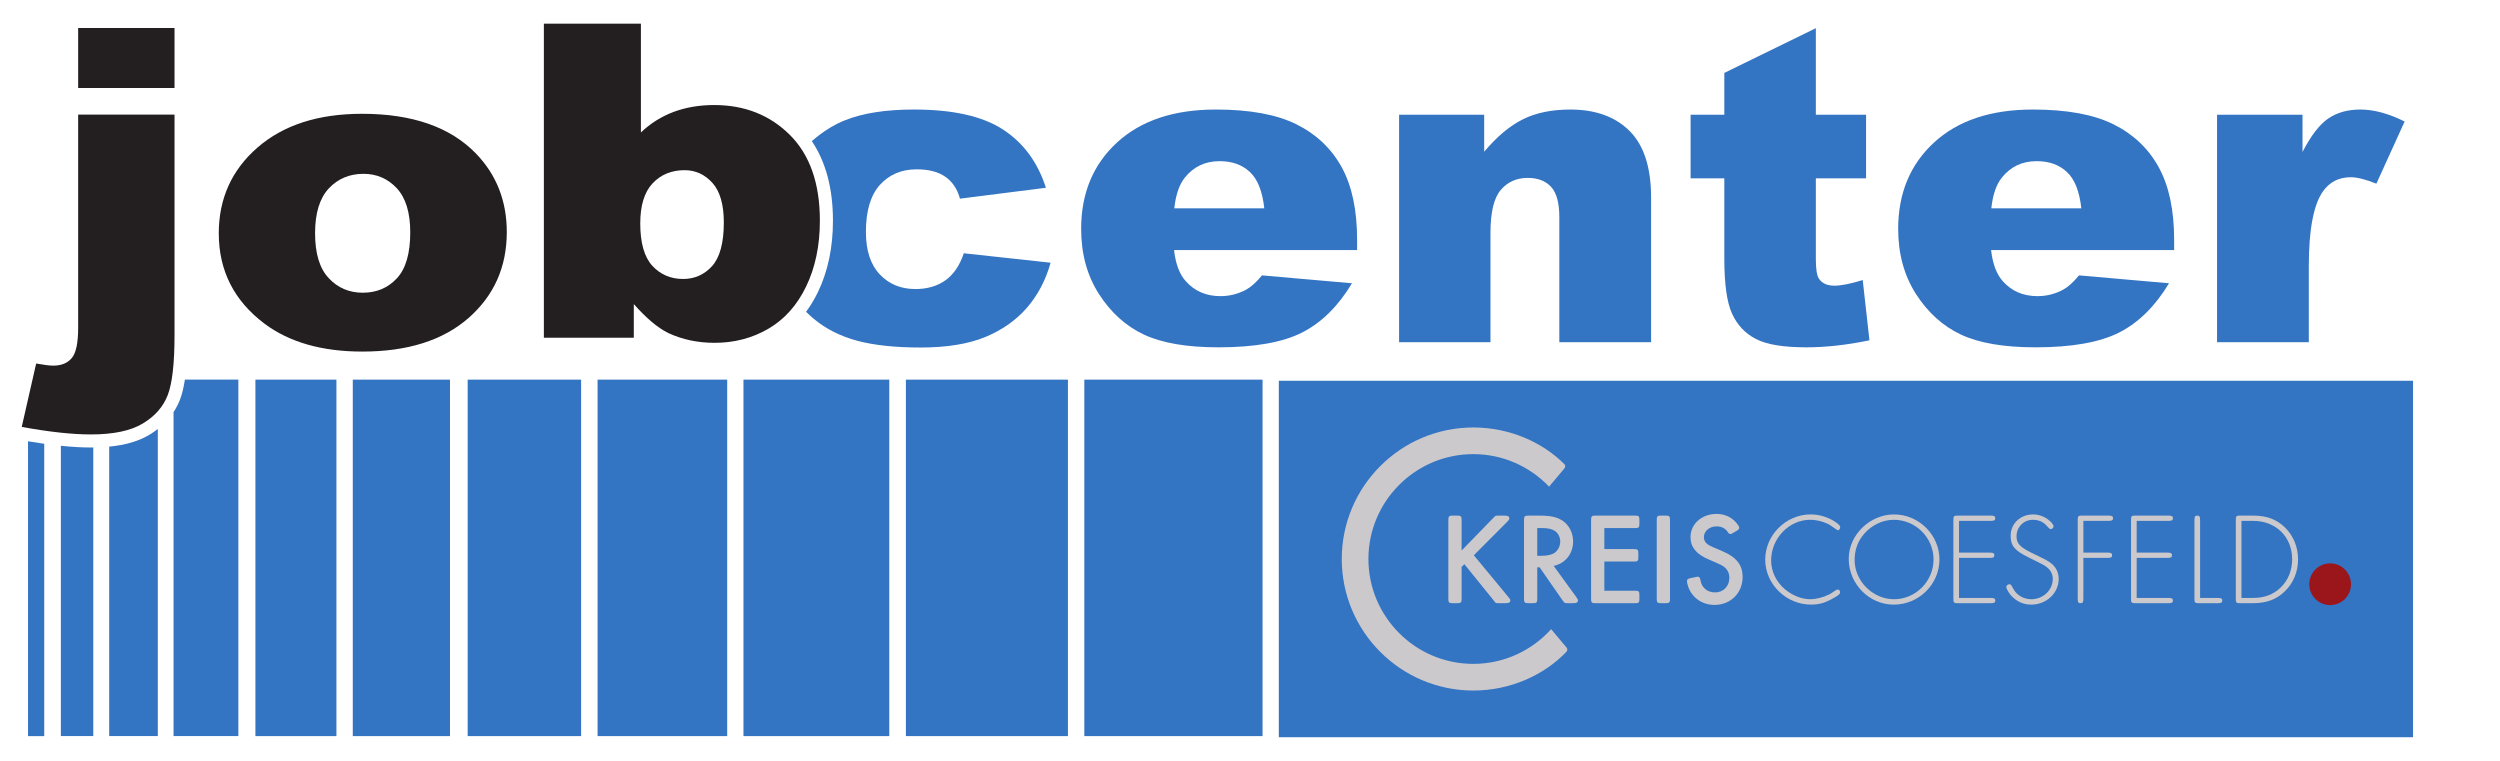
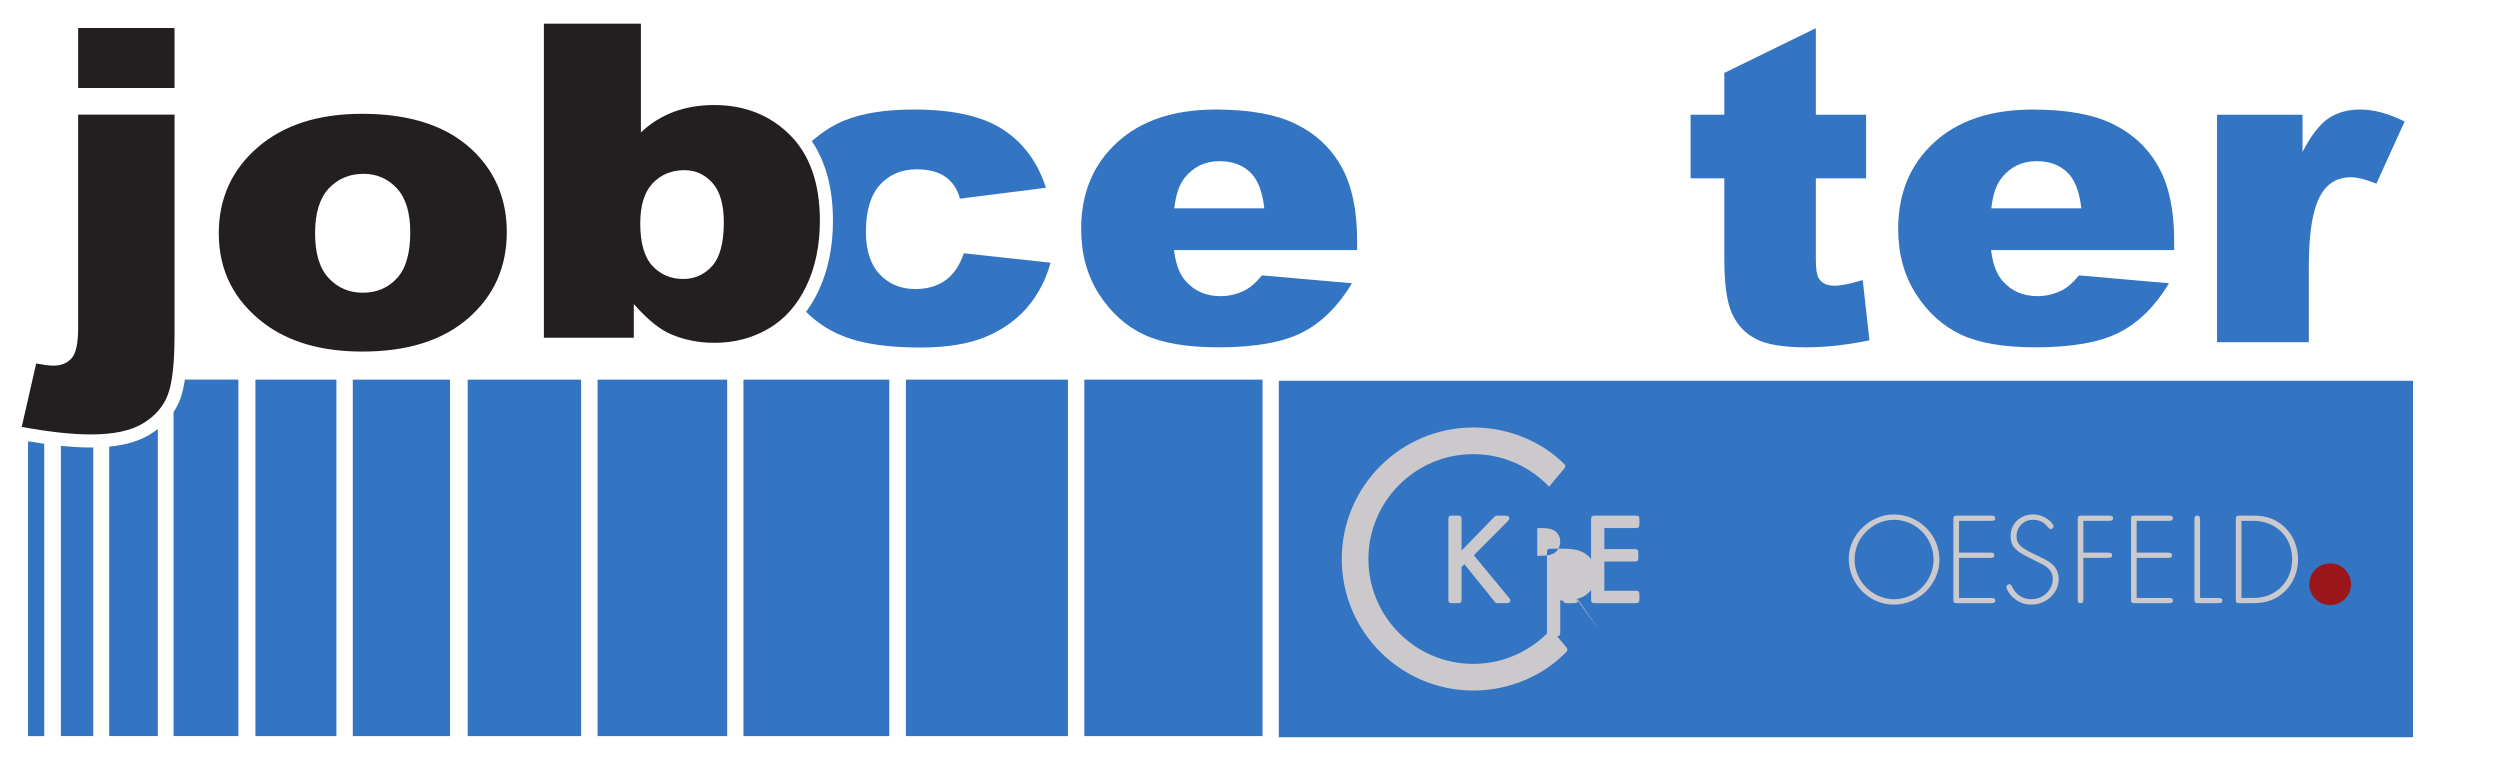
<svg xmlns="http://www.w3.org/2000/svg" version="1.1" viewBox="0 0 230 70">
  <defs>
    <style>
      .cls-1, .cls-2, .cls-3, .cls-4, .cls-5 {
        stroke-width: 0px;
      }

      .cls-1, .cls-3 {
        fill: #3374c3;
      }

      .cls-2 {
        fill: #9b161b;
      }

      .cls-3 {
        fill-rule: evenodd;
      }

      .cls-4 {
        fill: #cbc9cc;
      }

      .cls-5 {
        fill: #231f20;
      }
    </style>
  </defs>
  <g>
    <path id="path24" class="cls-3" d="M117.652,67.825h104.348v-32.795h-104.348v32.795" />
    <path id="path26" class="cls-3" d="M99.757,67.722h16.397v-32.795h-16.397v32.795" />
    <path id="path28" class="cls-3" d="M83.342,67.722h14.907v-32.795h-14.907v32.795" />
    <path id="path30" class="cls-3" d="M68.399,67.722h13.416v-32.795h-13.416v32.795" />
    <path id="path32" class="cls-3" d="M54.976,67.722h11.926v-32.795h-11.926v32.795" />
    <path id="path34" class="cls-3" d="M43.026,67.722h10.435v-32.795h-10.435v32.795" />
    <path id="path36" class="cls-3" d="M32.456,67.722h8.944v-32.795h-8.944v32.795" />
    <path id="path38" class="cls-3" d="M23.498,67.722h7.453v-32.795h-7.453v32.795" />
    <path id="path40" class="cls-1" d="M17.01,34.926c-.112.734-.263,1.349-.453,1.846-.156.405-.356.784-.591,1.141v29.808h5.963v-32.795h-4.919" />
    <path id="path42" class="cls-1" d="M10.046,41.091v26.63h4.472v-28.254c-.237.184-.487.36-.757.522-.973.589-2.199.953-3.715,1.101" />
    <path id="path44" class="cls-1" d="M5.599,41.013v26.708h2.981v-26.556c-.074.001-.144.005-.219.005-.828,0-1.754-.054-2.762-.157" />
    <path id="path46" class="cls-1" d="M2.579,67.722h1.491v-26.895c-.481-.067-.977-.143-1.491-.23v27.125" />
  </g>
  <g>
    <path id="path52" class="cls-4" d="M137.392,47.641l.133-.133c.084-.072.109-.072.362-.072h.52c.338,0,.447.072.447.266,0,.096-.036.145-.205.314l-3.056,3.068,3.177,3.842c.157.181.181.229.181.314,0,.181-.121.253-.447.253h-.58c-.229,0-.241,0-.29-.024-.049-.024-.061-.036-.109-.084-.048-.072-.06-.084-.097-.133l-2.706-3.347-.254.254v2.887c.012.387-.06.459-.447.447h-.326c-.387.012-.459-.06-.447-.447v-7.164c-.012-.387.06-.459.447-.447h.326c.387-.012.459.06.447.447v2.766l2.924-3.008" />
-     <path id="path54" class="cls-4" d="M141.813,51.132c.543,0,.942-.085,1.22-.278.314-.229.508-.616.508-1.039,0-.387-.182-.749-.472-.954-.289-.193-.64-.278-1.208-.278h-.435v2.549h.387ZM145.015,54.926c.121.157.157.241.157.314,0,.181-.121.253-.435.253h-.471c-.23,0-.242,0-.302-.024q-.06-.036-.205-.229l-2.114-3.044h-.217v2.851c.012.387-.06.459-.447.447h-.326c-.386.012-.459-.06-.447-.447v-7.164c-.012-.387.06-.459.447-.447h.979c1.039,0,1.619.133,2.126.471.592.398.966,1.123.966,1.897,0,1.136-.713,2.03-1.788,2.259l2.078,2.863" />
+     <path id="path54" class="cls-4" d="M141.813,51.132c.543,0,.942-.085,1.22-.278.314-.229.508-.616.508-1.039,0-.387-.182-.749-.472-.954-.289-.193-.64-.278-1.208-.278h-.435v2.549h.387ZM145.015,54.926c.121.157.157.241.157.314,0,.181-.121.253-.435.253h-.471c-.23,0-.242,0-.302-.024q-.06-.036-.205-.229h-.217v2.851c.012.387-.06.459-.447.447h-.326c-.386.012-.459-.06-.447-.447v-7.164c-.012-.387.06-.459.447-.447h.979c1.039,0,1.619.133,2.126.471.592.398.966,1.123.966,1.897,0,1.136-.713,2.03-1.788,2.259l2.078,2.863" />
    <path id="path56" class="cls-4" d="M147.6,50.516h2.694c.375-.012.447.06.435.447v.254c.012.387-.06.459-.435.447h-2.694v2.682h2.791c.375-.012.447.06.435.447v.254c.012.387-.06.459-.435.447h-3.564c-.387.012-.459-.06-.447-.447v-7.164c-.012-.387.06-.459.447-.447h3.564c.375-.012.447.06.435.447v.254c.012.387-.06.459-.435.447h-2.791v1.933" />
-     <path id="path58" class="cls-4" d="M153.64,55.046c.012.387-.06.459-.447.447h-.326c-.387.012-.459-.06-.447-.447v-7.164c-.012-.387.06-.459.447-.447h.326c.387-.012.459.06.447.447v7.164" />
-     <path id="path60" class="cls-4" d="M159.499,48.994c-.194.121-.218.133-.29.133-.109,0-.169-.036-.266-.193-.206-.326-.568-.507-1.015-.507-.665,0-1.172.435-1.172,1.003,0,.266.121.495.387.677q.229.157,1.293.592c1.305.543,1.885,1.268,1.885,2.38,0,1.474-1.099,2.573-2.585,2.573-1.1,0-2.018-.616-2.404-1.619-.072-.205-.133-.447-.133-.556,0-.181.072-.229.375-.302l.362-.073q.182-.048.242-.048c.157,0,.23.097.266.314.084.676.628,1.135,1.341,1.135.761,0,1.317-.568,1.317-1.341,0-.459-.194-.809-.556-1.063q-.278-.181-1.365-.64c-1.123-.471-1.655-1.136-1.655-2.042,0-1.22,1.039-2.138,2.404-2.138.834,0,1.534.375,1.981,1.039.072.097.096.157.096.23,0,.133-.048.181-.278.314l-.229.133" />
-     <path id="path62" class="cls-4" d="M169.285,54.478c0,.073-.024.145-.06.181-.109.121-.423.314-.821.519-.604.314-1.124.447-1.776.447-2.307,0-4.228-1.885-4.228-4.144,0-2.26,1.909-4.156,4.192-4.156.894,0,1.861.338,2.513.882.145.133.193.193.193.302,0,.133-.109.278-.205.278q-.06,0-.616-.399c-.435-.326-1.281-.568-1.933-.568-1.957,0-3.6,1.715-3.6,3.745,0,.991.459,1.957,1.256,2.634.701.592,1.559.93,2.356.93.52,0,1.184-.169,1.764-.459q.121-.06.447-.29c.133-.097.242-.145.302-.145.121,0,.217.109.217.241" />
    <path id="path64" class="cls-4" d="M171.543,49.066c-.616.677-.918,1.51-.918,2.464,0,1.933,1.679,3.6,3.624,3.6,1.994,0,3.637-1.655,3.637-3.66s-1.643-3.648-3.661-3.648c-.99,0-1.981.459-2.682,1.244ZM178.43,51.47c0,2.283-1.896,4.156-4.204,4.156-2.271,0-4.144-1.909-4.144-4.216,0-2.187,1.933-4.083,4.168-4.083,2.284,0,4.18,1.884,4.18,4.144" />
    <path id="path66" class="cls-4" d="M180.23,50.842h2.851c.302,0,.399.06.399.242,0,.181-.096.242-.399.242h-2.851v3.685h2.936c.302,0,.399.06.399.242,0,.181-.096.241-.399.241h-3.056c-.338.012-.411-.06-.399-.399v-7.26c-.012-.338.06-.411.399-.399h3.056c.302,0,.399.06.399.241,0,.181-.096.242-.399.242h-2.936v2.924" />
    <path id="path68" class="cls-4" d="M188.734,48.076c.133.157.194.254.194.338,0,.133-.133.266-.266.266q-.109,0-.35-.29c-.314-.375-.761-.568-1.281-.568-.858,0-1.51.664-1.51,1.522,0,.652.326,1.002,1.425,1.534,1.039.495,1.244.604,1.607.834.556.374.846.894.846,1.546,0,1.305-1.124,2.368-2.525,2.368-.725,0-1.365-.29-1.872-.858-.218-.254-.423-.616-.423-.761,0-.133.133-.254.278-.254.133,0,.145,0,.363.411.326.604.954.966,1.667.966,1.075,0,1.969-.846,1.969-1.872,0-.519-.278-.942-.785-1.244-.266-.145-.302-.169-1.498-.761-1.244-.616-1.595-1.051-1.595-1.957,0-1.124.894-1.969,2.066-1.969.64,0,1.256.278,1.691.749" />
    <path id="path70" class="cls-4" d="M191.67,50.842h2.247c.302,0,.399.06.399.242,0,.181-.096.242-.399.242h-2.247v3.769c0,.314-.06.399-.254.399-.205,0-.265-.084-.265-.399v-7.26c-.012-.338.06-.411.399-.399h2.452c.302,0,.399.06.399.241,0,.181-.096.242-.399.242h-2.332v2.924" />
    <path id="path72" class="cls-4" d="M196.574,50.842h2.851c.302,0,.399.06.399.242,0,.181-.096.242-.399.242h-2.851v3.685h2.936c.302,0,.399.06.399.242,0,.181-.096.241-.399.241h-3.056c-.338.012-.411-.06-.399-.399v-7.26c-.012-.338.06-.411.399-.399h3.056c.302,0,.399.06.399.241,0,.181-.096.242-.399.242h-2.936v2.924" />
    <path id="path74" class="cls-4" d="M204.04,55.01c.314,0,.411.06.411.242,0,.181-.097.241-.411.241h-1.752c-.338.012-.411-.06-.399-.399v-7.26c0-.314.06-.399.266-.399.193,0,.254.084.254.399v7.176h1.631" />
    <path id="path76" class="cls-4" d="M207.278,55.01c1.027,0,1.848-.302,2.513-.93.701-.652,1.087-1.594,1.087-2.621,0-2.078-1.498-3.54-3.6-3.54h-1.063v7.091h1.063ZM205.695,47.834c-.012-.338.06-.411.399-.399h1.196c1.256,0,2.174.35,2.948,1.111.761.761,1.184,1.788,1.184,2.912,0,1.124-.423,2.162-1.184,2.911-.773.773-1.703,1.124-2.948,1.124h-1.196c-.338.012-.411-.06-.399-.399v-7.26" />
    <path id="path78" class="cls-4" d="M142.705,57.884c-1.767,1.958-4.323,3.192-7.163,3.192-5.32,0-9.647-4.328-9.647-9.648,0-5.319,4.328-9.648,9.647-9.648,2.741,0,5.216,1.151,6.974,2.992l1.414-1.685s.172-.205-.017-.394c-2.003-2.006-5.031-3.366-8.371-3.366-6.673,0-12.101,5.429-12.101,12.101s5.429,12.102,12.101,12.102c3.439,0,6.544-1.444,8.565-3.561,0,0,.185-.194.013-.399l-1.415-1.686" />
  </g>
  <path id="path80" class="cls-2" d="M214.373,55.67c1.061,0,1.921-.86,1.921-1.92s-.86-1.921-1.921-1.921-1.92.86-1.92,1.921.86,1.92,1.92,1.92" />
  <g>
    <path id="path14" class="cls-1" d="M116.314,19.166c-.169-1.554-.606-2.664-1.311-3.33-.712-.673-1.642-1.009-2.797-1.009-1.339,0-2.403.511-3.206,1.52-.507.632-.831,1.567-.965,2.819h8.28ZM124.854,23.007h-16.841c.148,1.292.514,2.247,1.092,2.879.811.908,1.875,1.359,3.178,1.359.824,0,1.614-.195,2.354-.592.458-.249.944-.686,1.466-1.319l8.28.727c-1.268,2.106-2.791,3.612-4.58,4.527-1.79.908-4.355,1.366-7.702,1.366-2.903,0-5.186-.39-6.856-1.17-1.663-.781-3.044-2.025-4.137-3.727-1.092-1.702-1.642-3.7-1.642-6.001,0-3.269,1.099-5.92,3.291-7.938,2.199-2.025,5.229-3.041,9.097-3.041,3.136,0,5.616.458,7.427,1.366,1.818.901,3.206,2.22,4.151,3.935.951,1.722,1.423,3.962,1.423,6.721v.908h0" />
-     <path id="path16" class="cls-1" d="M128.716,10.555h7.829v3.404c1.17-1.393,2.354-2.382,3.552-2.98,1.198-.599,2.657-.901,4.376-.901,2.326,0,4.144.666,5.461,1.984,1.311,1.318,1.966,3.357,1.966,6.115v13.306h-8.442v-11.51c0-1.312-.254-2.24-.761-2.785-.515-.552-1.226-.821-2.149-.821-1.014,0-1.846.37-2.474,1.103-.634.733-.951,2.059-.951,3.962v10.05h-8.407V10.555" />
    <path id="path18" class="cls-1" d="M167.057,2.59v7.965h4.622v5.852h-4.622v7.427c0,.895.091,1.486.268,1.776.275.444.754.673,1.445.673.62,0,1.487-.175,2.6-.518l.62,5.543c-2.079.431-4.016.646-5.82.646-2.093,0-3.636-.256-4.623-.767-.993-.511-1.727-1.291-2.199-2.334-.479-1.043-.711-2.738-.711-5.079v-7.366h-3.101v-5.852h3.101v-3.848l8.421-4.117" />
    <path id="path20" class="cls-1" d="M191.481,19.166c-.169-1.554-.606-2.664-1.311-3.33-.712-.673-1.642-1.009-2.798-1.009-1.339,0-2.403.511-3.206,1.52-.507.632-.831,1.567-.965,2.819h8.28ZM200.021,23.007h-16.841c.148,1.292.515,2.247,1.092,2.879.81.908,1.874,1.359,3.178,1.359.825,0,1.614-.195,2.354-.592.458-.249.944-.686,1.466-1.319l8.28.727c-1.268,2.106-2.79,3.612-4.58,4.527-1.79.908-4.355,1.366-7.702,1.366-2.903,0-5.186-.39-6.856-1.17-1.663-.781-3.044-2.025-4.137-3.727-1.092-1.702-1.642-3.7-1.642-6.001,0-3.269,1.1-5.92,3.291-7.938,2.199-2.025,5.228-3.041,9.097-3.041,3.136,0,5.617.458,7.427,1.366,1.818.901,3.206,2.22,4.151,3.935.951,1.722,1.423,3.962,1.423,6.721v.908h0" />
    <path id="path22" class="cls-1" d="M203.968,10.555h7.864v3.424c.761-1.48,1.543-2.502,2.347-3.061.803-.558,1.797-.841,2.981-.841,1.24,0,2.593.37,4.066,1.103l-2.6,5.718c-.986-.397-1.776-.592-2.353-.592-1.099,0-1.952.437-2.558,1.298-.867,1.225-1.304,3.512-1.304,6.862v7.016h-8.442V10.555" />
    <path id="path48" class="cls-1" d="M88.67,23.303c-.374,1.117-.937,1.944-1.684,2.482-.754.538-1.677.807-2.776.807-1.325,0-2.41-.444-3.263-1.339-.853-.895-1.283-2.2-1.283-3.922,0-1.931.43-3.37,1.29-4.326.86-.949,1.987-1.426,3.375-1.426,1.106,0,1.98.222,2.636.68.655.451,1.106,1.123,1.353,2.018l7.906-1.002c-.754-2.355-2.079-4.144-3.953-5.361-1.881-1.225-4.609-1.837-8.188-1.837-2.558,0-4.658.323-6.293.969-1.036.403-2.036,1.029-3.016,1.863-.029.025-.057.051-.086.076,1.29,1.917,1.944,4.368,1.944,7.318,0,2.458-.464,4.666-1.38,6.564-.318.662-.686,1.266-1.094,1.82.228.226.468.446.722.656,1.113.928,2.445,1.594,3.995,2.011,1.543.41,3.481.619,5.806.619,2.41,0,4.397-.323,5.954-.962,1.565-.646,2.847-1.547,3.855-2.711,1.001-1.164,1.726-2.543,2.163-4.13l-7.984-.868" />
    <path id="path50" class="cls-5" d="M28.987,21.448c0,1.87.415,3.249,1.253,4.137.831.895,1.876,1.345,3.136,1.345,1.275,0,2.321-.444,3.136-1.325.823-.881,1.231-2.287,1.231-4.238,0-1.81-.415-3.162-1.238-4.05-.823-.881-1.846-1.325-3.062-1.325-1.29,0-2.358.451-3.196,1.345-.838.901-1.26,2.274-1.26,4.11h0ZM20.127,21.468c0-3.189,1.186-5.826,3.559-7.891,2.38-2.072,5.583-3.108,9.623-3.108,4.619,0,8.111,1.218,10.469,3.646,1.898,1.957,2.847,4.373,2.847,7.238,0,3.215-1.179,5.852-3.529,7.911-2.35,2.052-5.605,3.081-9.764,3.081-3.707,0-6.702-.855-8.993-2.563-2.81-2.113-4.211-4.884-4.211-8.315h0" />
    <path id="path82" class="cls-5" d="M7.19,10.543h8.867v20.296c0,2.59-.208,4.42-.623,5.503-.415,1.077-1.179,1.951-2.291,2.617-1.112.672-2.706,1.009-4.782,1.009-1.705,0-3.826-.228-6.361-.693l1.327-5.832c.704.128,1.231.195,1.564.195.749,0,1.32-.229,1.713-.699.393-.464.586-1.393.586-2.785V10.543ZM7.19,2.579h8.867v5.516H7.19V2.579h0" />
    <path id="path84" class="cls-5" d="M58.903,20.546c0,1.796.371,3.101,1.112,3.909.749.807,1.691,1.211,2.84,1.211,1.053,0,1.942-.397,2.662-1.191.711-.794,1.075-2.132,1.075-4.009,0-1.655-.356-2.873-1.053-3.646-.704-.774-1.557-1.164-2.558-1.164-1.201,0-2.18.404-2.943,1.211-.756.807-1.134,2.032-1.134,3.68h0ZM50.036,2.175h8.927v10.01c.882-.841,1.89-1.467,3.01-1.89,1.119-.417,2.365-.632,3.729-.632,2.803,0,5.13.922,6.969,2.751,1.839,1.837,2.758,4.467,2.758,7.891,0,2.287-.423,4.306-1.26,6.041-.838,1.742-2.002,3.04-3.485,3.902-1.483.861-3.129,1.292-4.945,1.292-1.55,0-2.966-.303-4.256-.901-.971-.478-2.024-1.366-3.173-2.664v3.094h-8.274V2.175h0" />
  </g>
</svg>